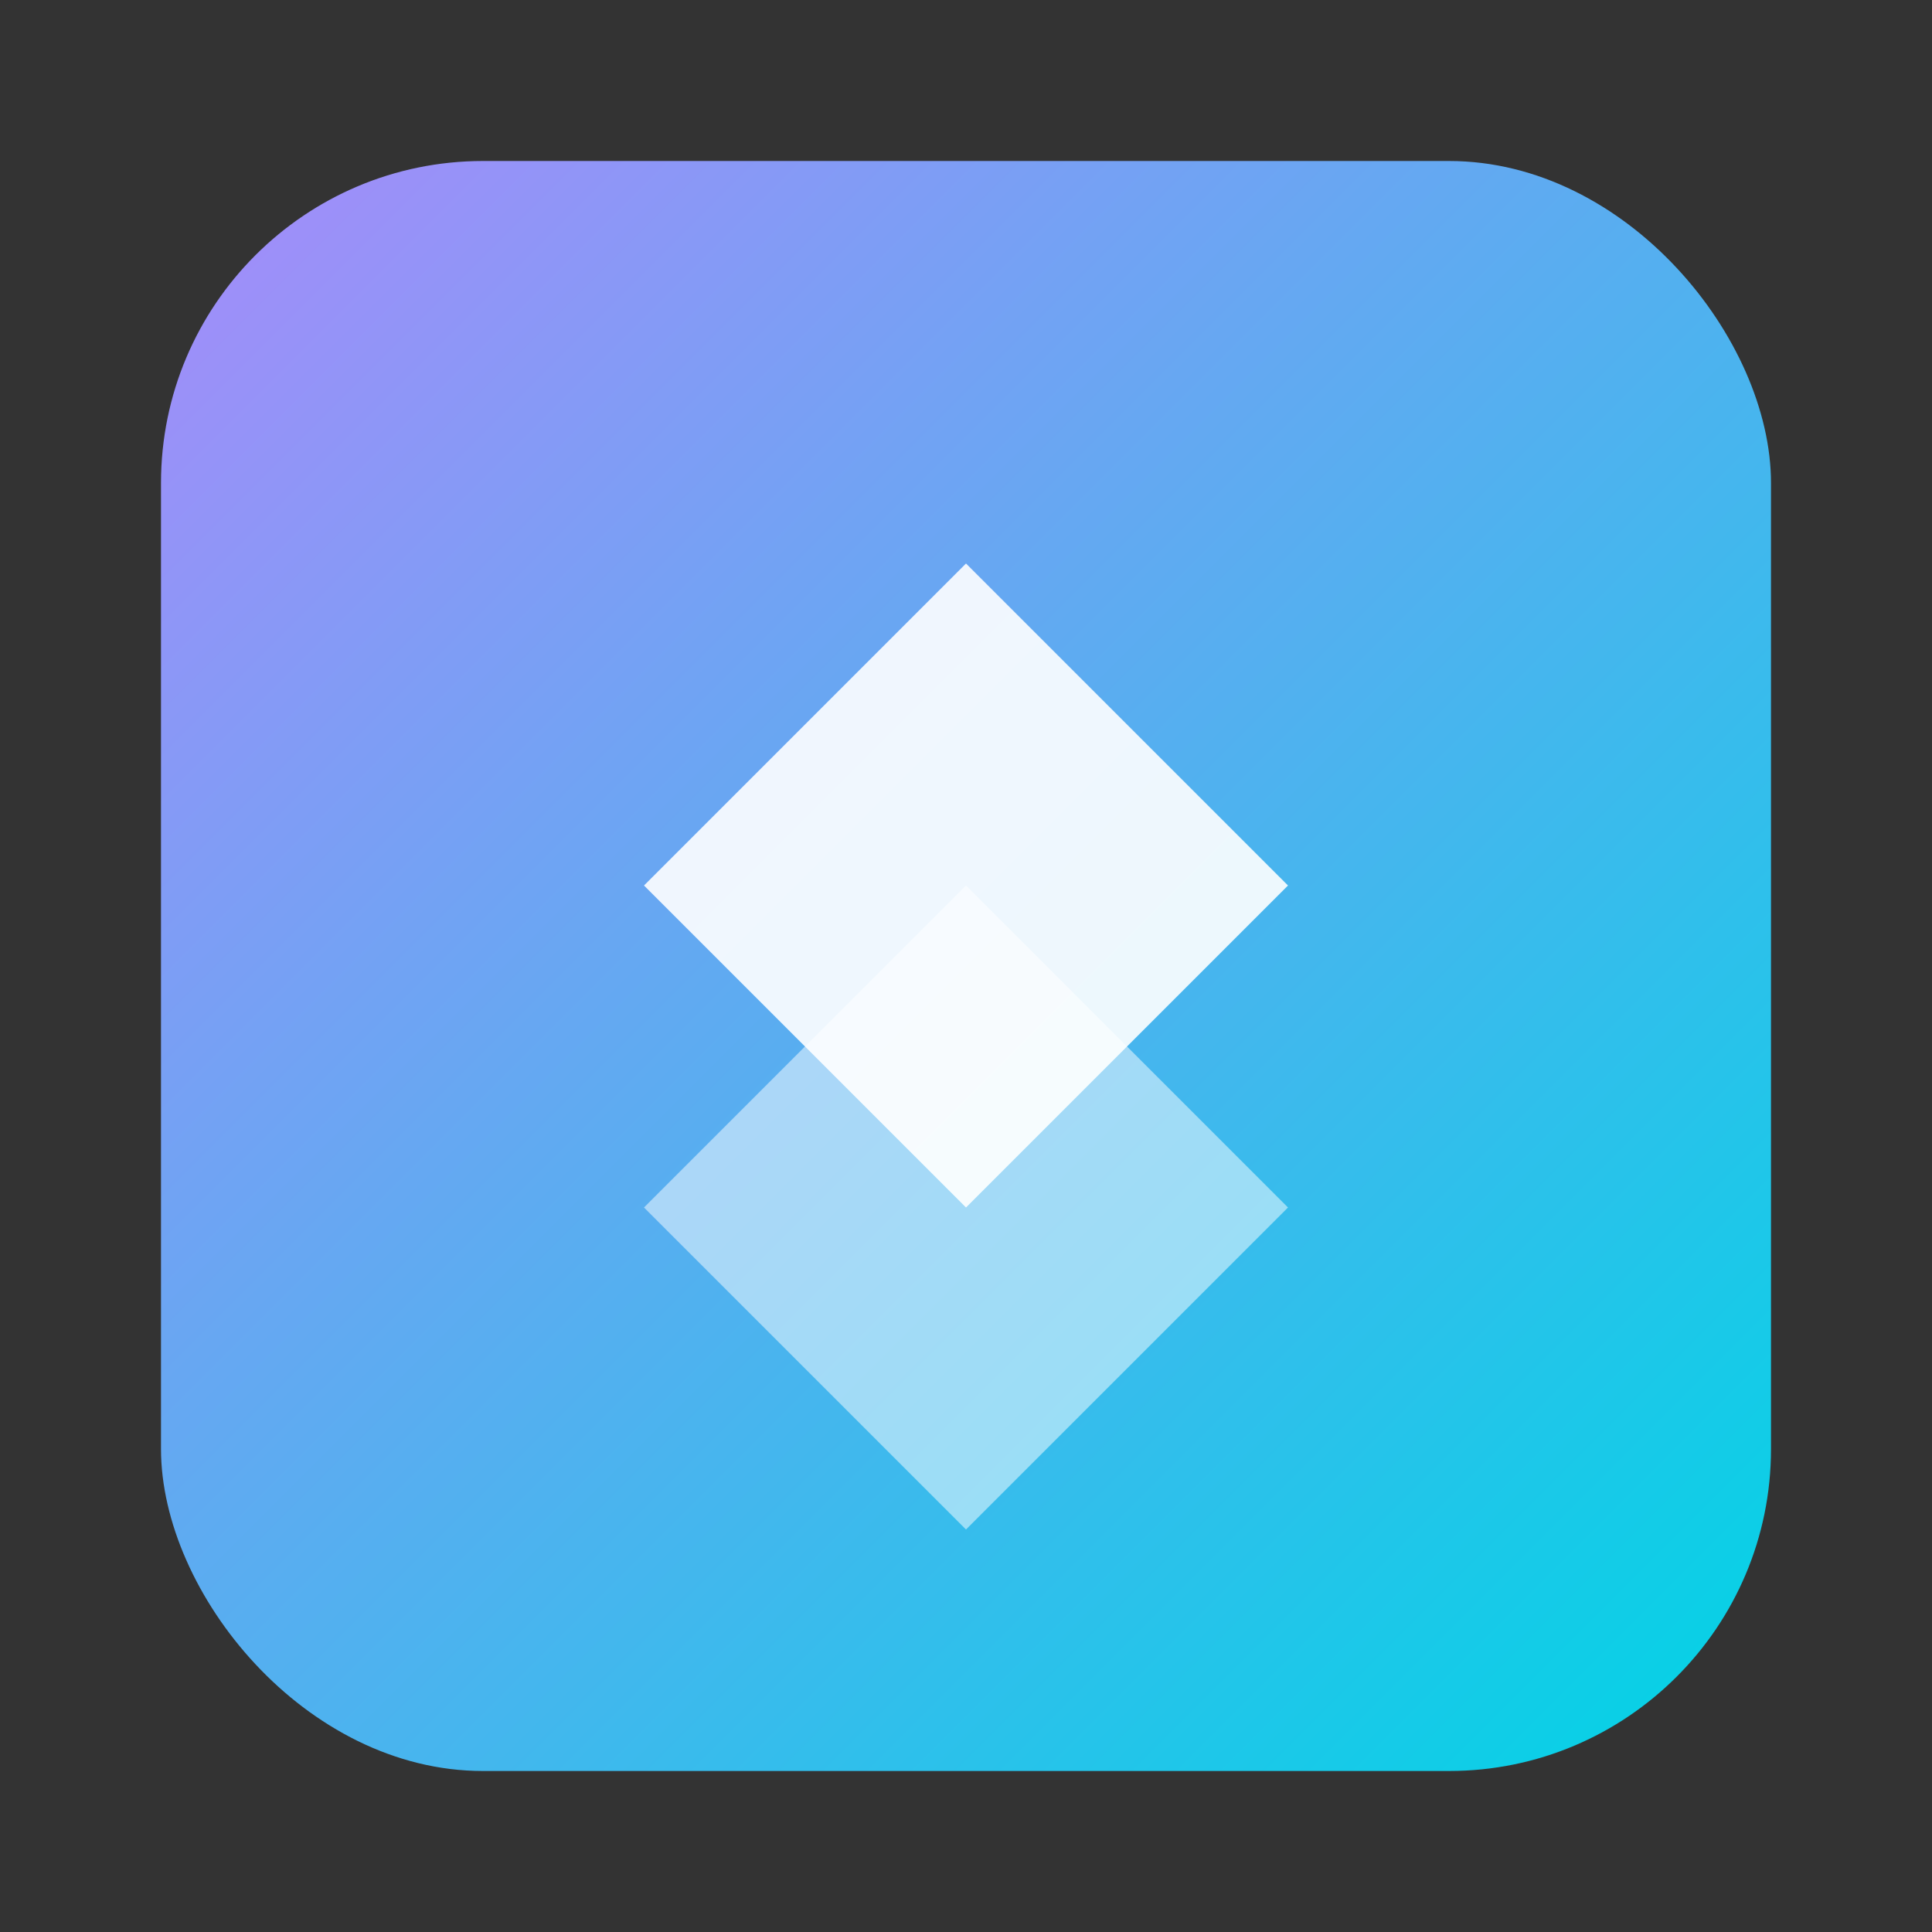
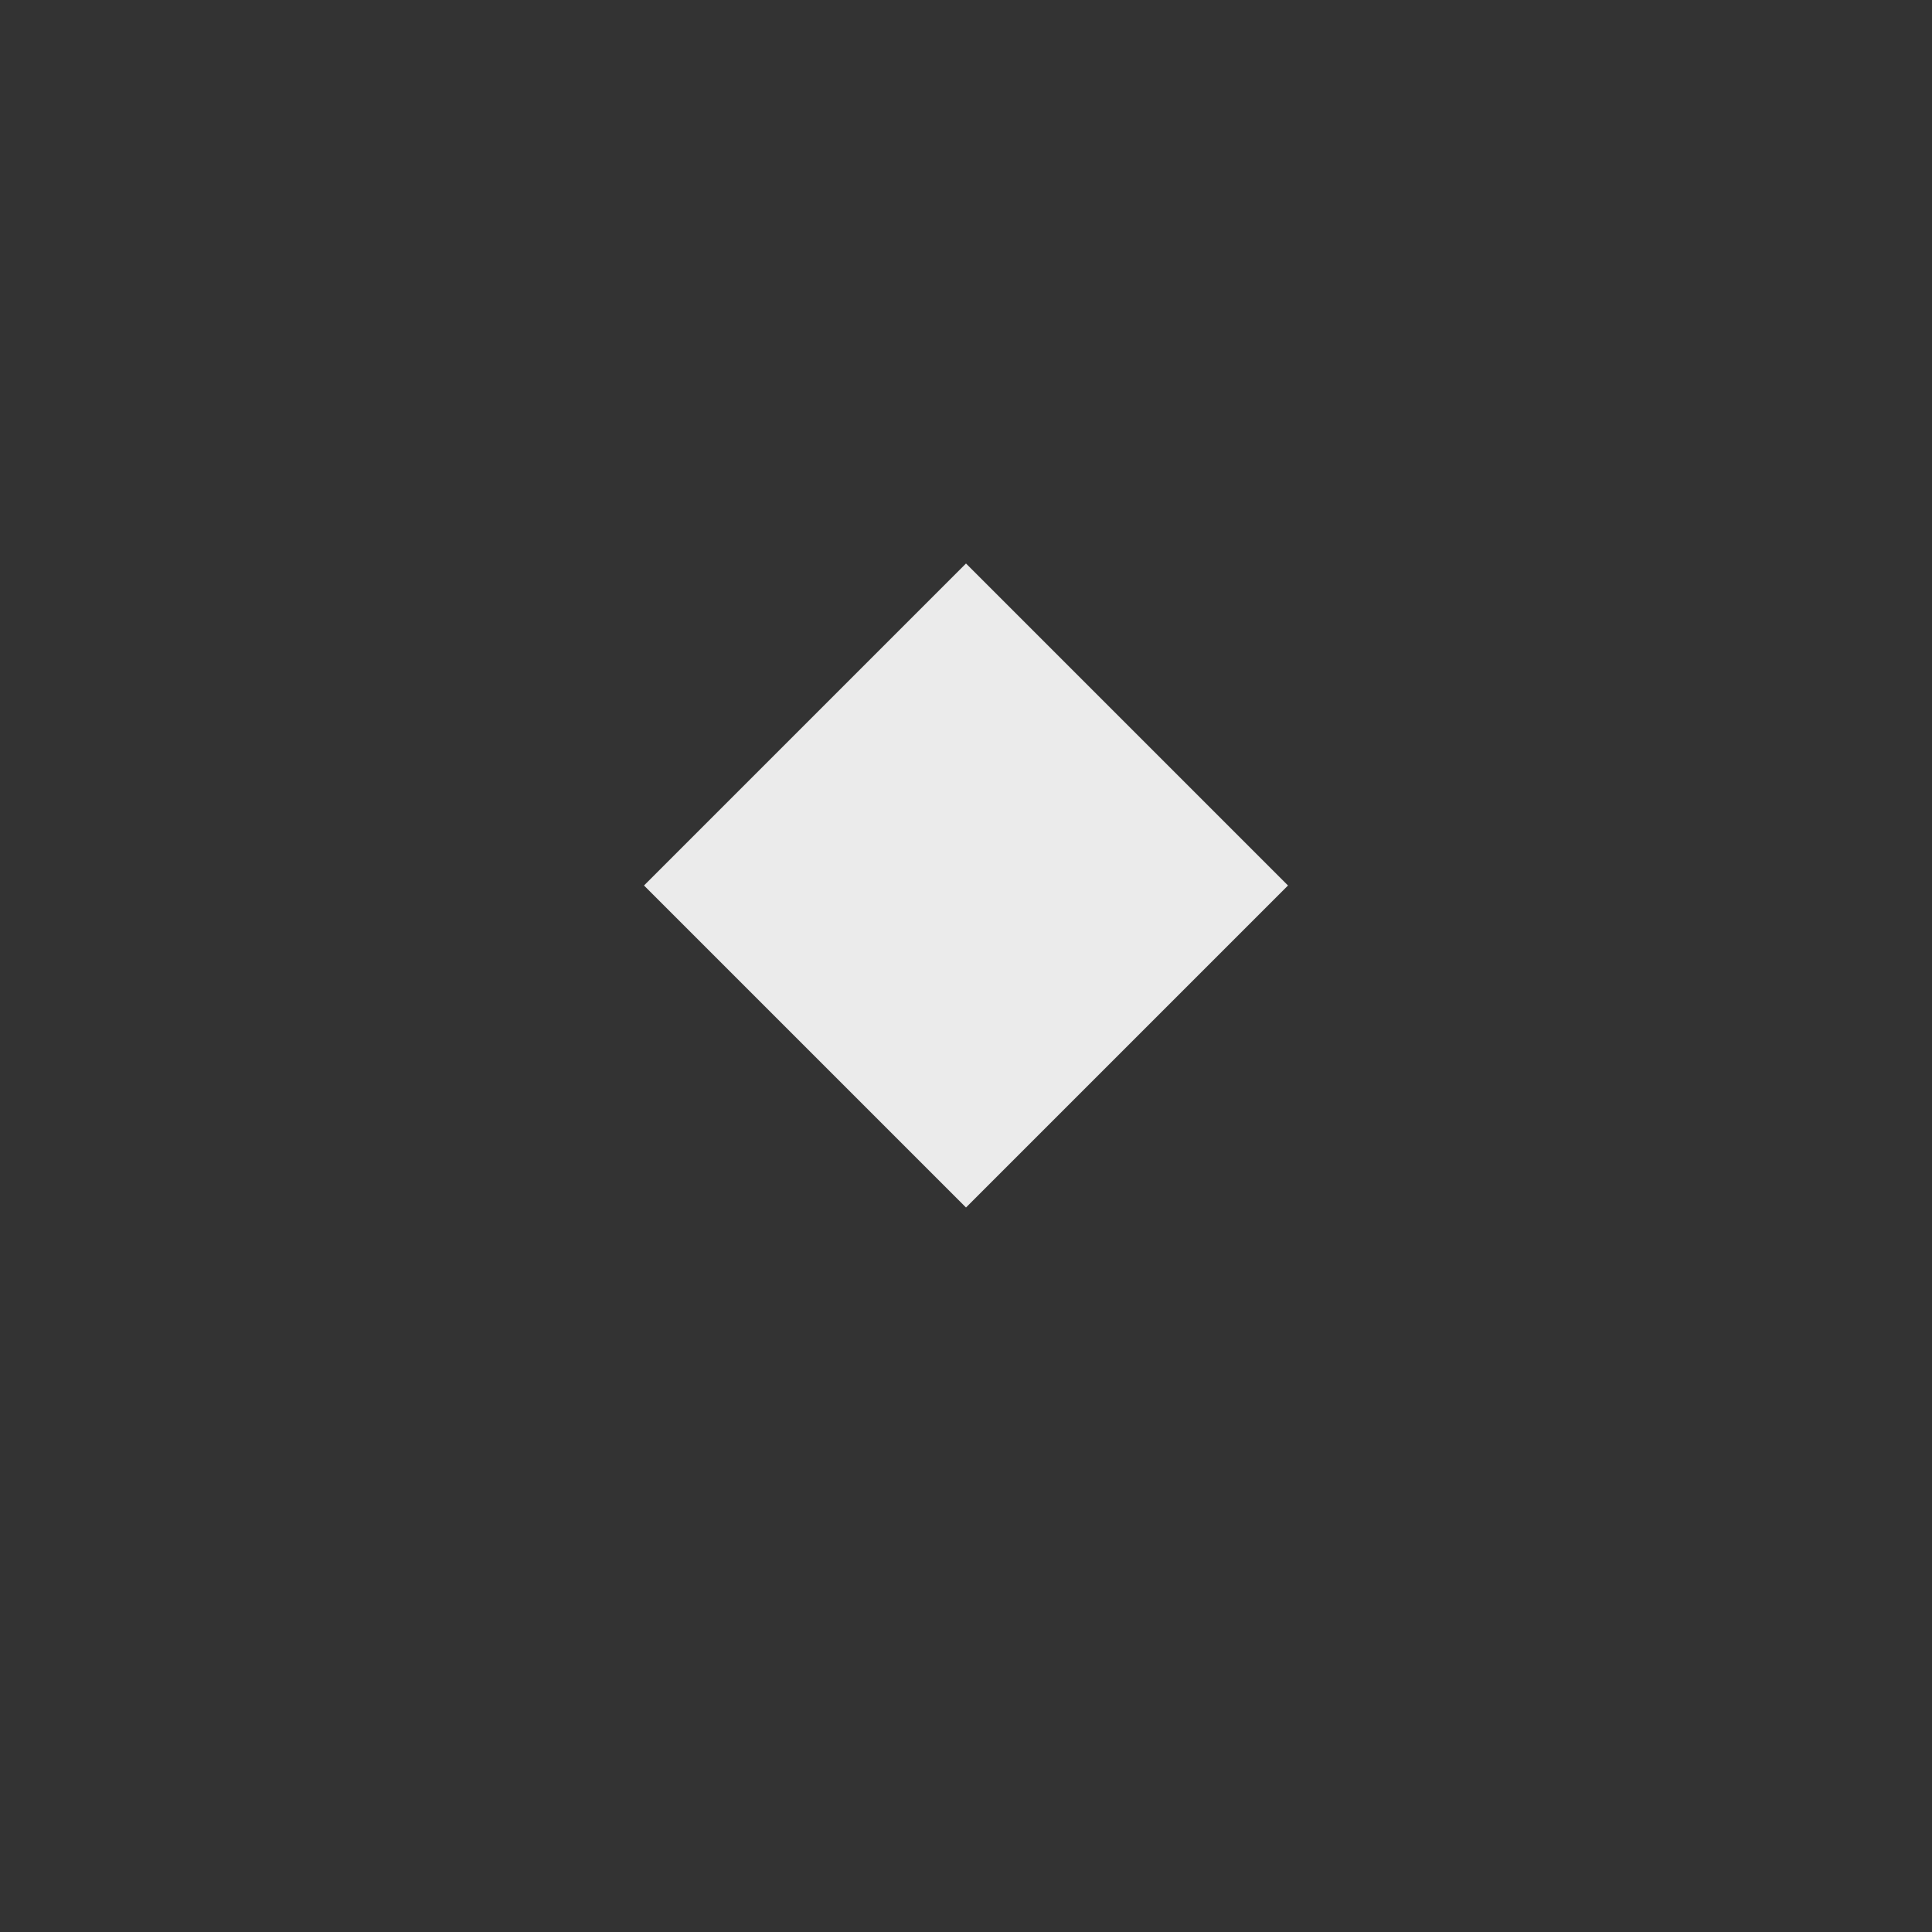
<svg xmlns="http://www.w3.org/2000/svg" viewBox="0 0 48 48" fill="none">
  <rect x="0" y="0" width="48" height="48" fill="#333333" stroke="none" />
  <defs>
    <linearGradient id="favicon-gradient" x1="4" y1="4" x2="44" y2="44" gradientUnits="userSpaceOnUse">
      <stop stop-color="#a78bfa" />
      <stop offset="1" stop-color="#00d4e5" />
    </linearGradient>
  </defs>
-   <rect x="4" y="4" width="40" height="40" rx="8" fill="url(#favicon-gradient)" />
  <path d="M24 14L32 22L24 30L16 22L24 14Z" fill="white" fill-opacity="0.9" />
-   <path d="M24 22L32 30L24 38L16 30L24 22Z" fill="white" fill-opacity="0.5" />
</svg>